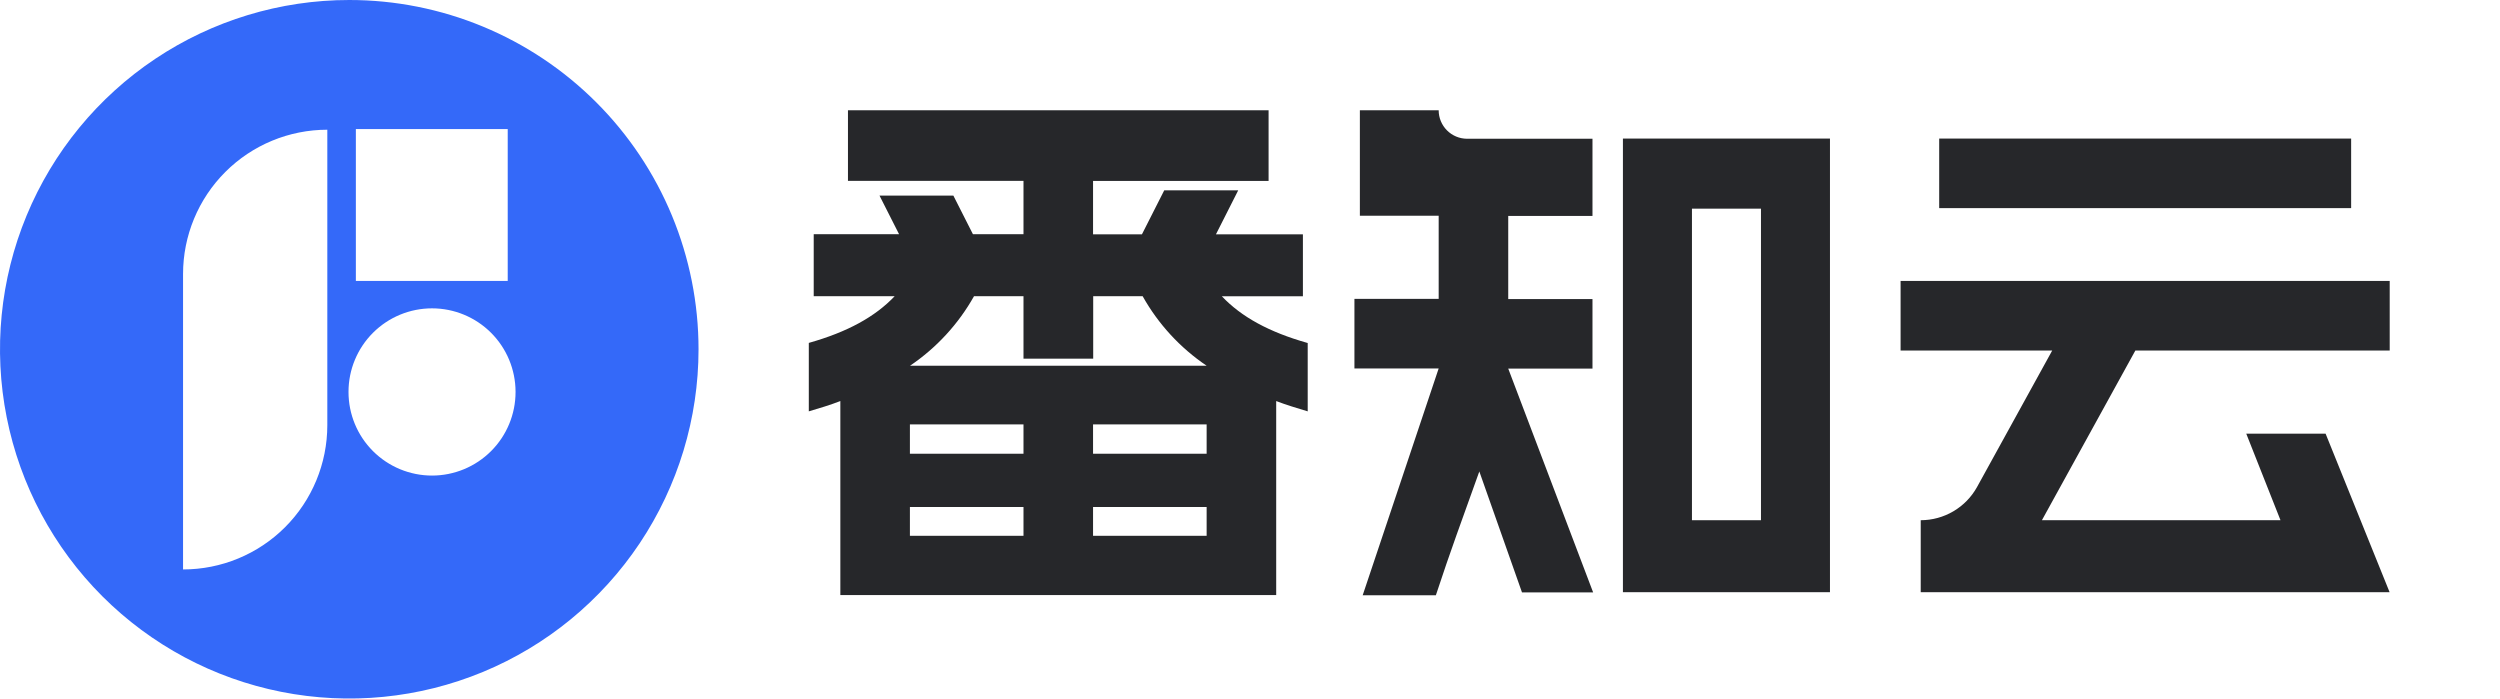
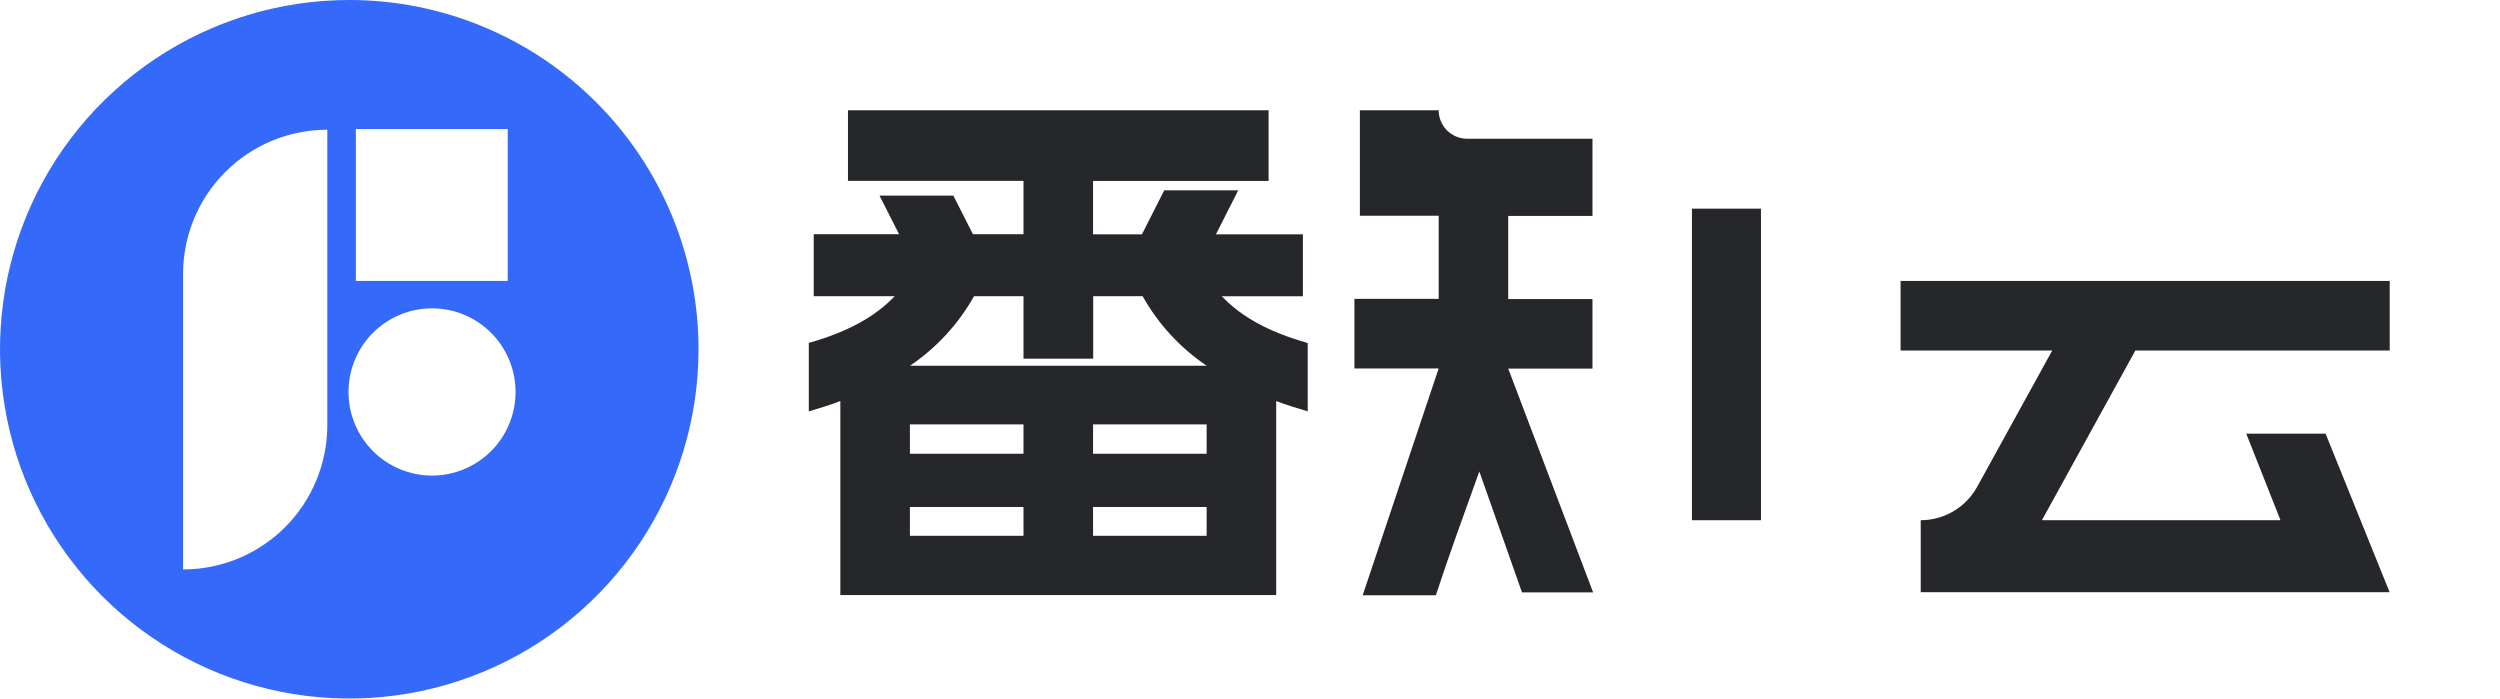
<svg xmlns="http://www.w3.org/2000/svg" width="136" height="38" viewBox="0 0 136 38" fill="none">
  <g clip-path="url(#clip0_207_2367)">
    <path d="M43.999 18.654C46.098 18.062 47.607 17.234 48.671 16.112H44.266V12.74H48.909L47.845 10.641H51.863L52.927 12.74H55.678V9.838H46.129V6H69.011V9.844H59.462V12.746H62.122L63.335 10.353H67.359L66.148 12.746H70.878V16.118H66.469C67.533 17.24 69.04 18.068 71.139 18.66V22.378C70.558 22.202 69.957 22.024 69.425 21.817V32.372H45.715V21.817C45.183 22.024 44.591 22.204 43.999 22.378V18.654ZM65.641 19.896C64.201 18.923 63.008 17.628 62.159 16.112H59.47V19.511H55.678V16.112H52.987C52.137 17.627 50.944 18.923 49.505 19.896H65.641ZM55.678 24.684V23.088H49.499V24.684H55.678ZM55.678 29.149V27.582H49.499V29.149H55.678ZM65.641 24.684V23.088H59.462V24.684H65.641ZM65.641 29.149V27.582H59.462V29.149H65.641Z" fill="#26272A" />
    <path d="M78.264 20.043H73.681V16.259H78.264V11.736H73.977V6H78.264C78.264 6.409 78.426 6.801 78.714 7.091C79.002 7.381 79.393 7.545 79.802 7.548H86.631V11.746H82.048V16.269H86.631V20.053H82.048L86.666 32.225H82.796L80.475 25.647C79.508 28.356 78.927 29.903 78.111 32.382H74.13" fill="#26272A" />
-     <path d="M88.287 7.538V32.215H99.55V7.538H88.287ZM95.797 28.3H92.042V11.351H95.797V28.3Z" fill="#26272A" />
+     <path d="M88.287 7.538V32.215H99.55H88.287ZM95.797 28.3H92.042V11.351H95.797V28.3Z" fill="#26272A" />
    <path d="M104.487 28.3C105.113 28.299 105.729 28.131 106.268 27.812C106.808 27.494 107.252 27.036 107.555 26.487L111.641 19.068H103.392V15.284H130V19.068H116.164L111.08 28.3H124.059L122.196 23.591H126.512L129.994 32.215H104.487V28.3Z" fill="#26272A" />
-     <path d="M127.902 7.538H105.492V11.322H127.902V7.538Z" fill="#26272A" />
    <path fill-rule="evenodd" clip-rule="evenodd" d="M19 0C15.242 0 11.569 1.114 8.444 3.202C5.32 5.29 2.884 8.257 1.446 11.729C0.008 15.201 -0.368 19.021 0.365 22.707C1.098 26.392 2.908 29.778 5.565 32.435C8.222 35.092 11.608 36.902 15.293 37.635C18.979 38.368 22.799 37.992 26.271 36.554C29.743 35.116 32.71 32.68 34.798 29.556C36.886 26.431 38 22.758 38 19C38 16.505 37.508 14.034 36.554 11.729C35.599 9.424 34.199 7.329 32.435 5.565C30.671 3.801 28.576 2.401 26.271 1.446C23.966 0.491 21.495 0 19 0ZM19.359 7.022H27.62V15.283H19.359V7.022ZM17.806 23.13C17.806 25.212 16.979 27.208 15.508 28.68C14.036 30.151 12.04 30.978 9.958 30.978V14.905C9.958 12.823 10.785 10.827 12.257 9.355C13.729 7.884 15.725 7.057 17.806 7.057V23.13ZM28.046 21.328C28.046 22.532 27.567 23.688 26.715 24.54C25.863 25.392 24.707 25.871 23.502 25.871C22.297 25.871 21.142 25.392 20.289 24.54C19.437 23.688 18.959 22.532 18.959 21.328V21.307C18.961 20.104 19.441 18.951 20.293 18.101C21.145 17.251 22.299 16.774 23.502 16.774C24.705 16.774 25.859 17.251 26.711 18.101C27.563 18.951 28.043 20.104 28.046 21.307V21.328Z" fill="#3469F9" />
  </g>
  <defs>
    <clipPath id="clip0_207_2367">
      <rect width="135.811" height="38" fill="white" />
    </clipPath>
  </defs>
</svg>